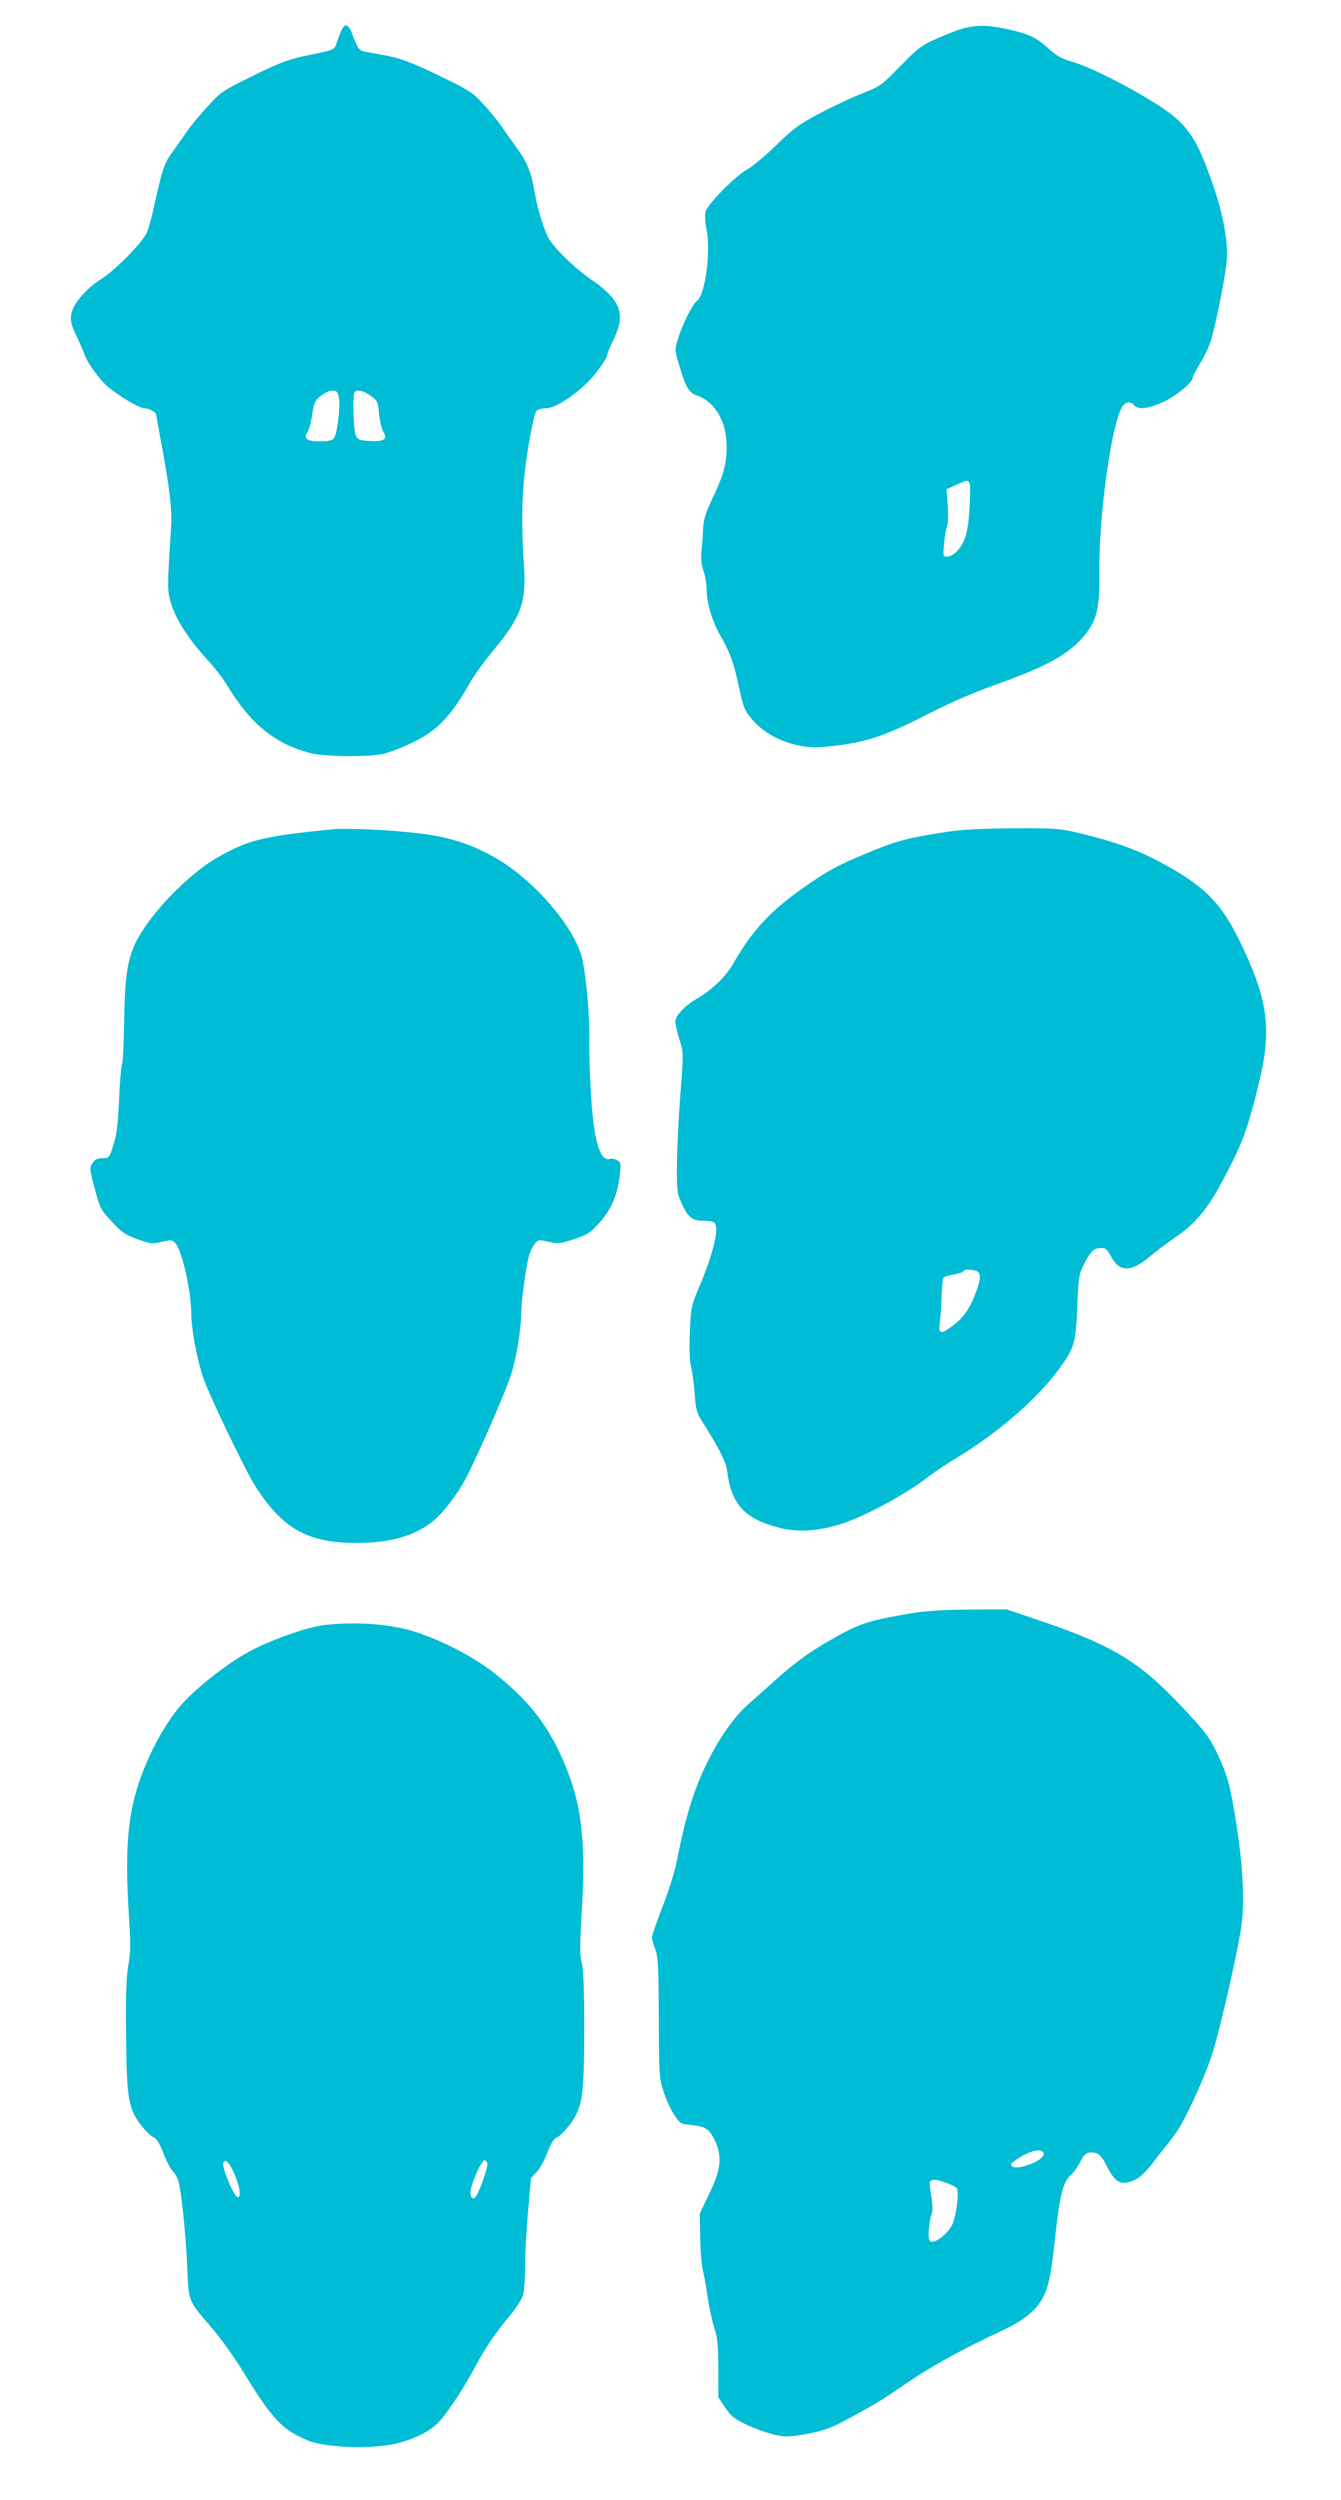
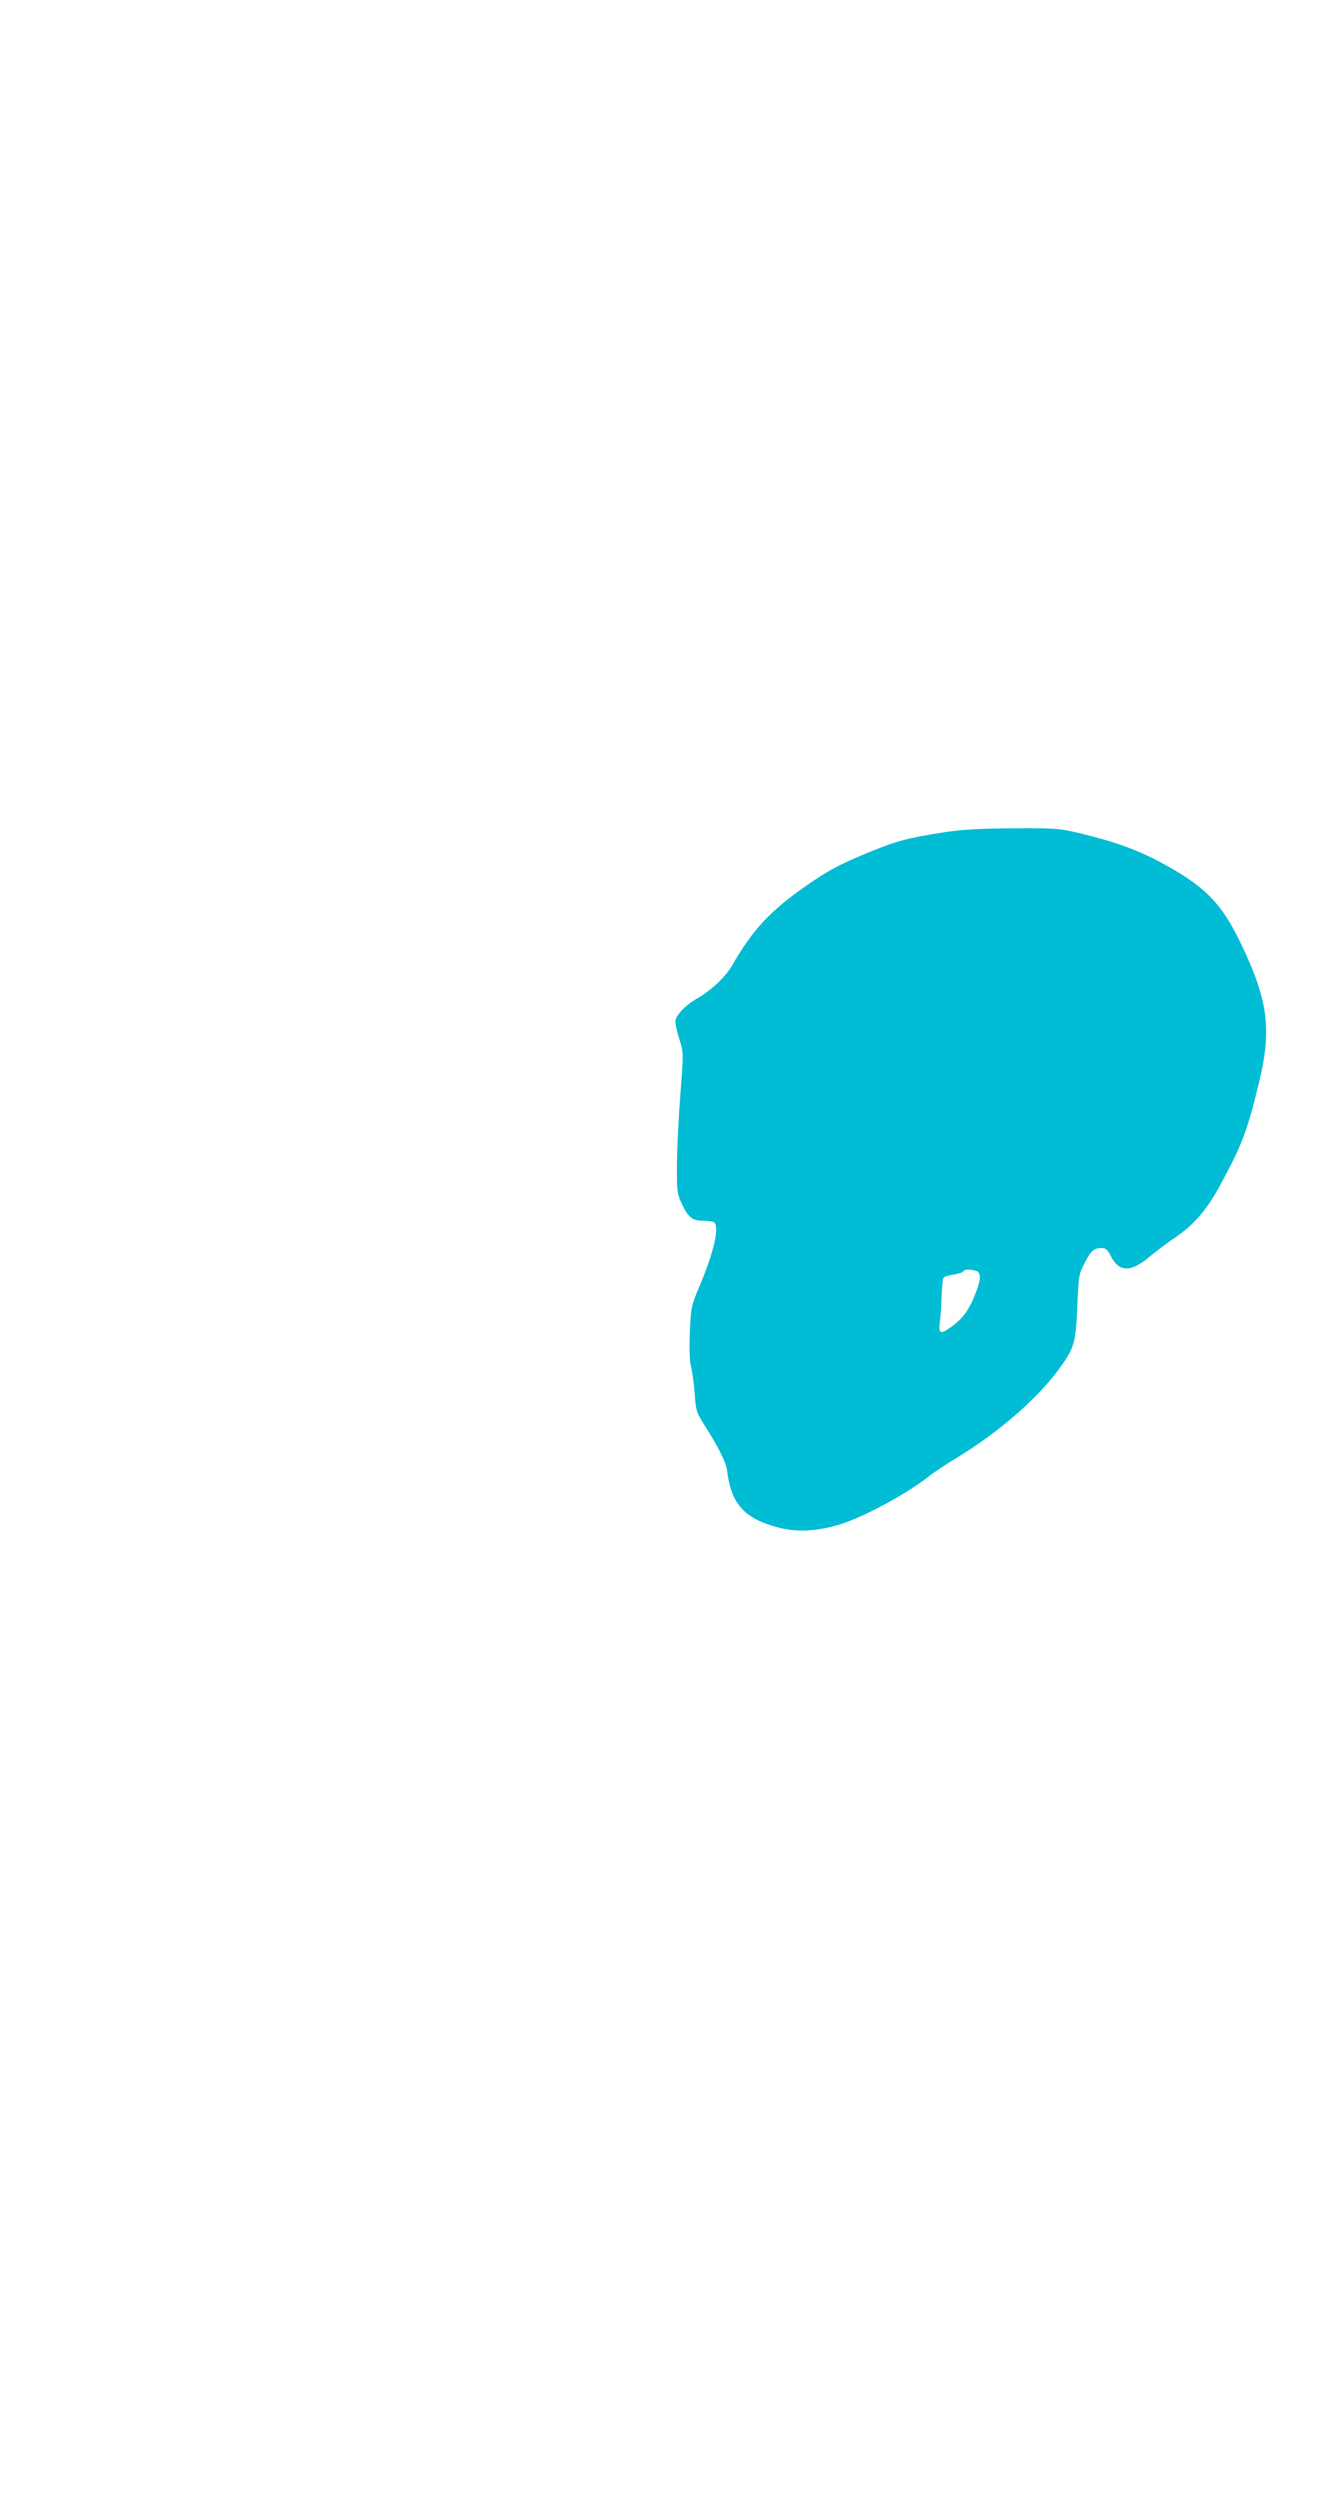
<svg xmlns="http://www.w3.org/2000/svg" version="1.0" width="687pt" height="1280pt" viewBox="0 0 687 1280" preserveAspectRatio="xMidYMid meet">
  <g transform="translate(0,1280) scale(0.1,-0.1)" fill="#00bcd4" stroke="none">
-     <path d="M1746 12638 c-7 -18 -18 -46 -23 -63 -9 -29 -13 -31 -135 -56 -112 -23 -145 -35 -290 -106 -159 -78 -166 -83 -235 -159 -40 -43 -83 -95 -96 -114 -13 -19 -46 -66 -74 -105 -53 -72 -57 -82 -109 -315 -9 -41 -23 -89 -30 -107 -19 -49 -159 -193 -233 -240 -82 -52 -147 -129 -156 -182 -5 -33 -1 -52 24 -105 18 -36 38 -84 46 -106 13 -38 77 -126 115 -158 60 -51 163 -112 189 -112 24 0 61 -21 61 -34 0 -2 11 -61 24 -132 46 -247 59 -353 52 -454 -20 -311 -20 -315 4 -391 26 -79 96 -185 190 -285 31 -34 74 -90 95 -125 118 -195 242 -296 421 -344 70 -19 291 -22 373 -6 29 6 95 31 146 55 133 63 200 131 303 311 22 39 77 114 121 167 142 171 168 244 155 436 -16 244 -10 401 21 596 17 101 35 185 43 192 7 8 30 14 51 14 56 0 191 97 258 186 29 38 53 75 53 83 0 8 14 44 32 80 46 94 45 152 -2 213 -19 25 -64 65 -100 89 -75 49 -179 146 -220 204 -28 40 -65 156 -81 250 -16 99 -38 155 -91 227 -29 40 -66 92 -82 116 -16 23 -56 72 -90 109 -57 62 -72 71 -231 148 -134 64 -189 85 -260 99 -49 9 -103 19 -118 22 -28 6 -37 19 -67 102 -7 17 -19 32 -27 32 -8 0 -20 -15 -27 -32z m-10 -1875 c9 -46 -9 -188 -26 -208 -8 -10 -31 -15 -70 -15 -67 0 -88 15 -65 47 8 12 19 52 24 89 9 60 14 72 43 96 18 15 45 28 60 28 23 0 28 -5 34 -37z m157 15 c43 -31 43 -31 50 -104 4 -35 13 -74 22 -87 23 -35 1 -49 -71 -45 -51 3 -60 6 -71 28 -13 26 -18 211 -6 223 13 13 44 7 76 -15z" />
-     <path d="M4952 12659 c-23 -4 -86 -27 -140 -51 -91 -39 -104 -49 -198 -145 -98 -100 -105 -105 -196 -141 -52 -20 -150 -66 -218 -102 -106 -56 -136 -78 -222 -162 -54 -53 -122 -110 -151 -126 -64 -37 -203 -178 -213 -217 -4 -16 -1 -57 6 -93 22 -111 -7 -329 -48 -361 -25 -20 -74 -117 -98 -194 -18 -57 -18 -59 5 -135 31 -109 51 -144 89 -156 111 -38 171 -167 151 -326 -7 -56 -22 -101 -61 -185 -43 -89 -53 -122 -56 -170 -1 -33 -5 -85 -8 -116 -4 -38 -1 -70 10 -102 9 -26 16 -68 16 -93 0 -69 27 -161 68 -234 54 -94 70 -140 98 -269 23 -107 28 -119 71 -169 56 -65 150 -115 251 -132 54 -9 92 -8 187 4 153 19 250 53 469 165 105 54 234 109 335 145 269 95 385 160 465 263 57 74 70 131 68 323 -2 282 59 726 114 833 16 30 45 35 64 12 20 -24 73 -18 147 16 65 29 153 101 153 124 0 6 16 38 36 71 20 32 45 83 55 113 23 67 75 323 83 413 9 90 -15 226 -62 368 -97 287 -142 347 -356 473 -160 94 -294 158 -381 183 -42 12 -73 29 -105 58 -69 64 -107 82 -212 105 -103 22 -146 24 -216 10z m16 -2441 c-6 -135 -22 -195 -65 -240 -15 -16 -37 -28 -50 -28 -22 0 -22 2 -17 63 3 34 10 77 16 95 6 19 7 66 3 110 l-6 77 48 22 c79 35 76 39 71 -99z" />
-     <path d="M1705 8554 c-363 -36 -436 -54 -602 -151 -115 -67 -276 -223 -363 -353 -83 -123 -100 -205 -104 -486 -2 -110 -6 -207 -11 -214 -4 -7 -11 -88 -15 -179 -6 -128 -12 -181 -29 -233 -21 -67 -23 -68 -56 -68 -26 0 -39 -6 -51 -25 -16 -25 -15 -31 11 -130 26 -99 31 -109 86 -168 50 -55 68 -68 131 -91 69 -25 78 -26 127 -14 51 11 54 11 72 -11 34 -42 78 -243 79 -357 0 -77 28 -229 60 -324 31 -94 220 -486 272 -566 140 -214 266 -284 516 -284 169 0 296 36 387 109 61 49 138 153 183 244 74 149 200 441 221 511 27 88 51 234 51 309 0 60 24 237 40 299 6 20 19 46 29 59 18 22 21 22 71 11 49 -11 60 -10 132 14 70 23 83 31 133 88 59 68 90 142 101 247 6 52 5 58 -15 69 -12 6 -27 9 -34 7 -52 -19 -85 90 -99 323 -6 96 -10 221 -9 276 3 120 -14 320 -35 419 -34 161 -245 408 -448 524 -124 71 -240 107 -397 125 -143 17 -366 27 -434 20z" />
    <path d="M4845 8540 c-200 -31 -253 -45 -418 -114 -129 -54 -183 -82 -295 -160 -184 -127 -277 -227 -380 -407 -33 -58 -104 -126 -175 -168 -66 -37 -117 -91 -117 -121 0 -15 9 -57 21 -93 21 -66 21 -69 5 -274 -9 -115 -17 -275 -18 -358 -1 -136 1 -155 21 -200 33 -74 56 -95 107 -95 23 0 49 -3 58 -6 36 -14 7 -147 -73 -336 -40 -94 -41 -102 -47 -231 -3 -87 -1 -149 7 -178 6 -24 14 -85 18 -135 5 -81 10 -97 40 -145 84 -132 120 -204 126 -248 20 -171 88 -246 262 -292 93 -24 185 -21 303 12 124 35 357 160 475 255 22 17 81 56 130 86 217 131 416 303 530 458 79 108 86 132 94 320 7 160 8 167 39 226 33 63 46 74 88 74 18 0 29 -10 44 -40 43 -85 103 -86 200 -4 30 25 86 68 125 94 103 69 170 148 241 281 111 206 135 272 197 529 62 261 42 412 -94 695 -101 213 -189 301 -423 425 -111 59 -231 102 -393 141 -117 28 -131 29 -350 28 -167 -1 -260 -6 -348 -19z m153 -2246 c30 -8 29 -43 -3 -123 -29 -76 -63 -122 -118 -162 -60 -44 -70 -40 -62 24 4 28 8 88 9 133 2 45 6 86 9 91 4 6 27 14 52 17 24 4 47 11 50 17 7 10 30 11 63 3z" />
-     <path d="M4670 4540 c-241 -41 -272 -53 -453 -159 -87 -52 -163 -109 -258 -195 -30 -28 -85 -76 -121 -108 -88 -76 -178 -212 -245 -367 -52 -120 -87 -242 -128 -451 -10 -47 -41 -147 -71 -223 -30 -77 -54 -147 -54 -157 0 -9 8 -37 17 -61 14 -38 17 -89 18 -349 1 -284 2 -310 23 -375 12 -38 36 -92 54 -120 32 -48 35 -50 88 -55 73 -7 94 -20 121 -77 40 -82 34 -148 -26 -272 l-50 -104 2 -121 c1 -67 7 -141 13 -166 6 -25 18 -88 25 -140 8 -52 23 -124 34 -158 17 -53 21 -89 21 -211 l0 -146 35 -52 c29 -43 47 -58 108 -87 39 -19 101 -41 137 -50 58 -14 75 -14 150 -2 107 18 146 32 262 96 126 69 148 82 286 177 114 78 277 168 482 263 107 50 171 103 205 170 28 56 40 115 60 300 23 215 41 288 79 322 17 16 40 47 51 71 21 43 39 53 81 43 17 -5 33 -24 54 -66 39 -78 67 -97 119 -81 40 11 76 42 120 101 14 19 44 58 67 85 22 28 50 66 62 85 54 87 146 294 177 399 46 155 131 533 146 651 15 122 6 301 -26 504 -32 202 -46 256 -99 368 -39 82 -60 110 -180 238 -218 232 -357 316 -725 441 l-174 59 -191 -1 c-134 -1 -223 -7 -296 -19z m675 -2761 c11 -17 -22 -45 -79 -64 -51 -18 -86 -16 -86 4 0 5 24 23 53 40 53 31 100 40 112 20z m-495 -156 c25 -9 48 -21 52 -27 13 -20 -4 -151 -26 -191 -23 -42 -80 -88 -105 -83 -13 3 -15 15 -13 58 2 30 8 67 14 82 7 20 7 46 -1 93 -7 36 -9 70 -6 75 9 14 33 12 85 -7z" />
-     <path d="M1665 4480 c-90 -10 -275 -75 -390 -137 -102 -55 -254 -172 -335 -259 -77 -83 -161 -228 -214 -371 -72 -191 -88 -378 -65 -732 9 -137 8 -181 -4 -246 -10 -60 -13 -149 -11 -353 2 -272 10 -343 42 -410 21 -43 78 -109 102 -117 12 -4 28 -31 46 -77 15 -39 35 -79 46 -90 10 -10 23 -31 29 -46 16 -41 39 -256 48 -442 8 -190 2 -175 127 -320 45 -52 118 -154 162 -227 148 -242 199 -295 331 -349 79 -31 256 -43 396 -25 98 12 203 56 261 108 41 37 129 167 189 278 59 110 111 189 187 279 32 38 62 85 68 105 5 20 10 86 10 146 0 61 7 187 15 280 8 94 15 171 15 172 0 1 13 16 29 32 16 16 41 61 55 100 18 45 34 72 46 76 24 8 79 72 101 117 35 72 41 135 42 436 0 210 -4 310 -13 342 -10 36 -10 86 0 258 21 345 2 533 -73 725 -85 216 -184 349 -374 500 -103 81 -256 162 -397 209 -132 43 -298 56 -471 38z m-465 -2808 c28 -63 37 -122 18 -122 -18 0 -83 153 -74 176 9 24 31 2 56 -54z m1297 52 c5 -15 -40 -146 -60 -171 -13 -18 -27 -6 -27 21 0 38 56 166 73 166 4 0 10 -7 14 -16z" />
  </g>
</svg>